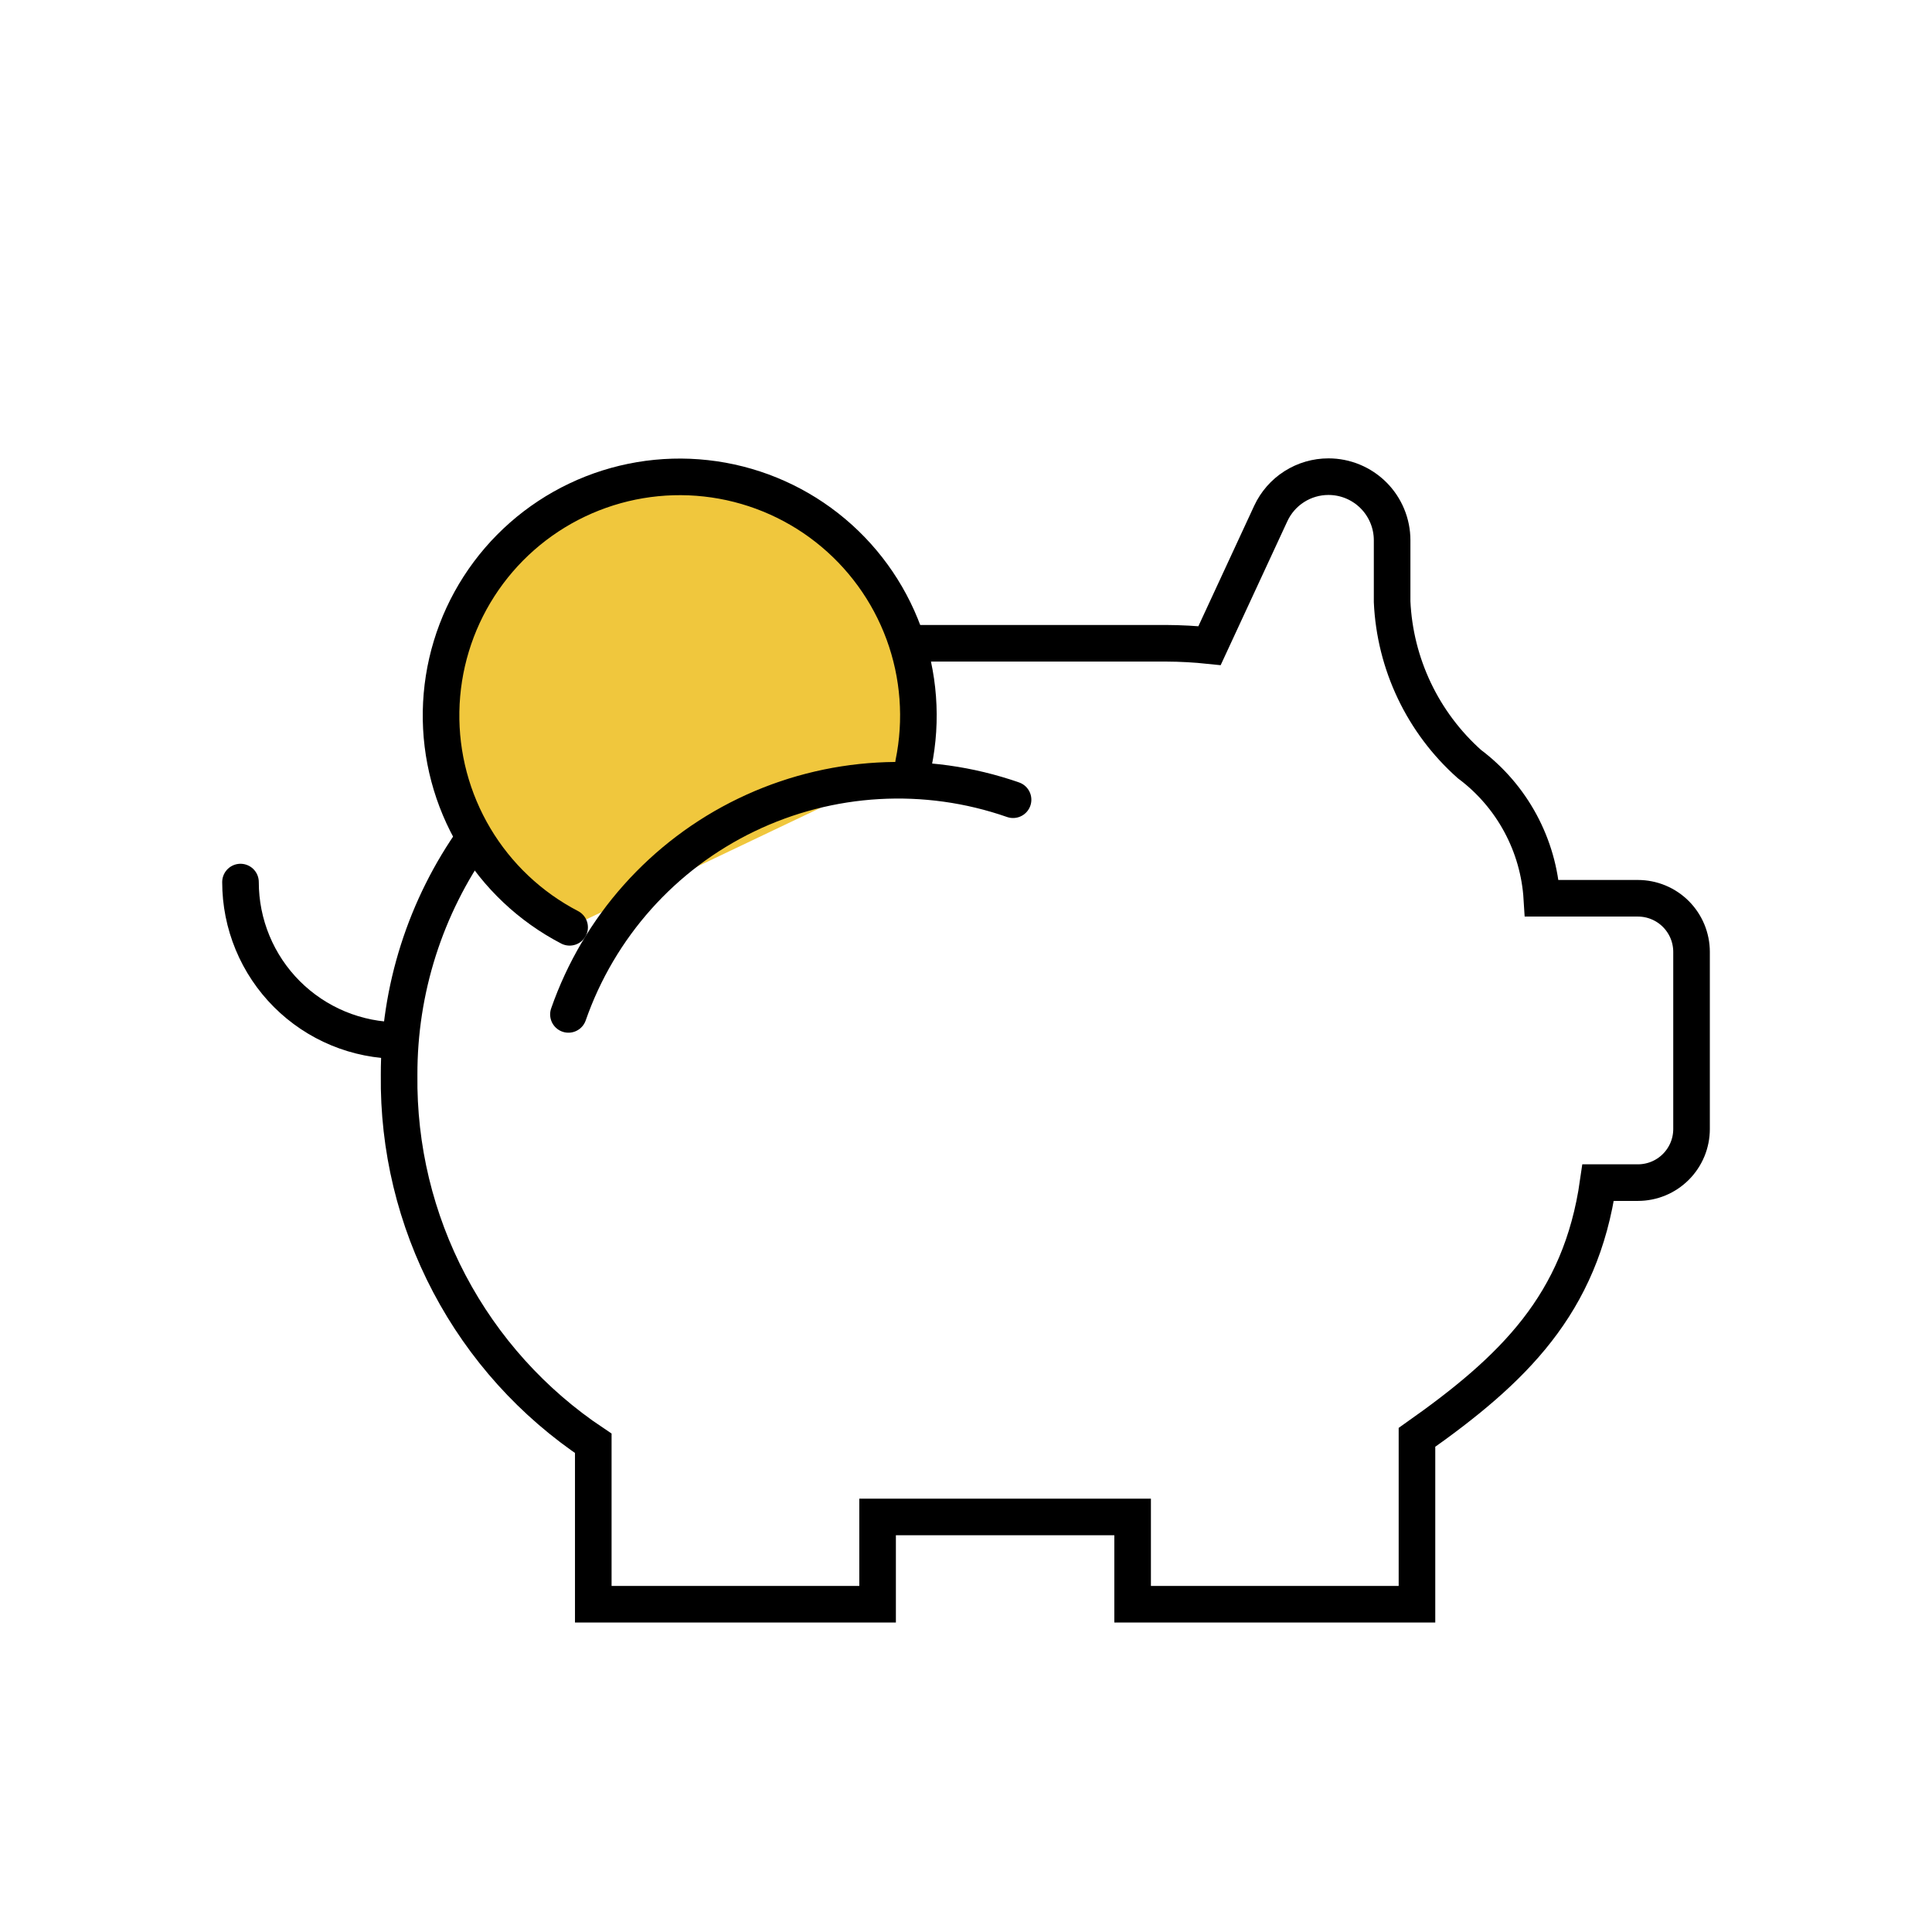
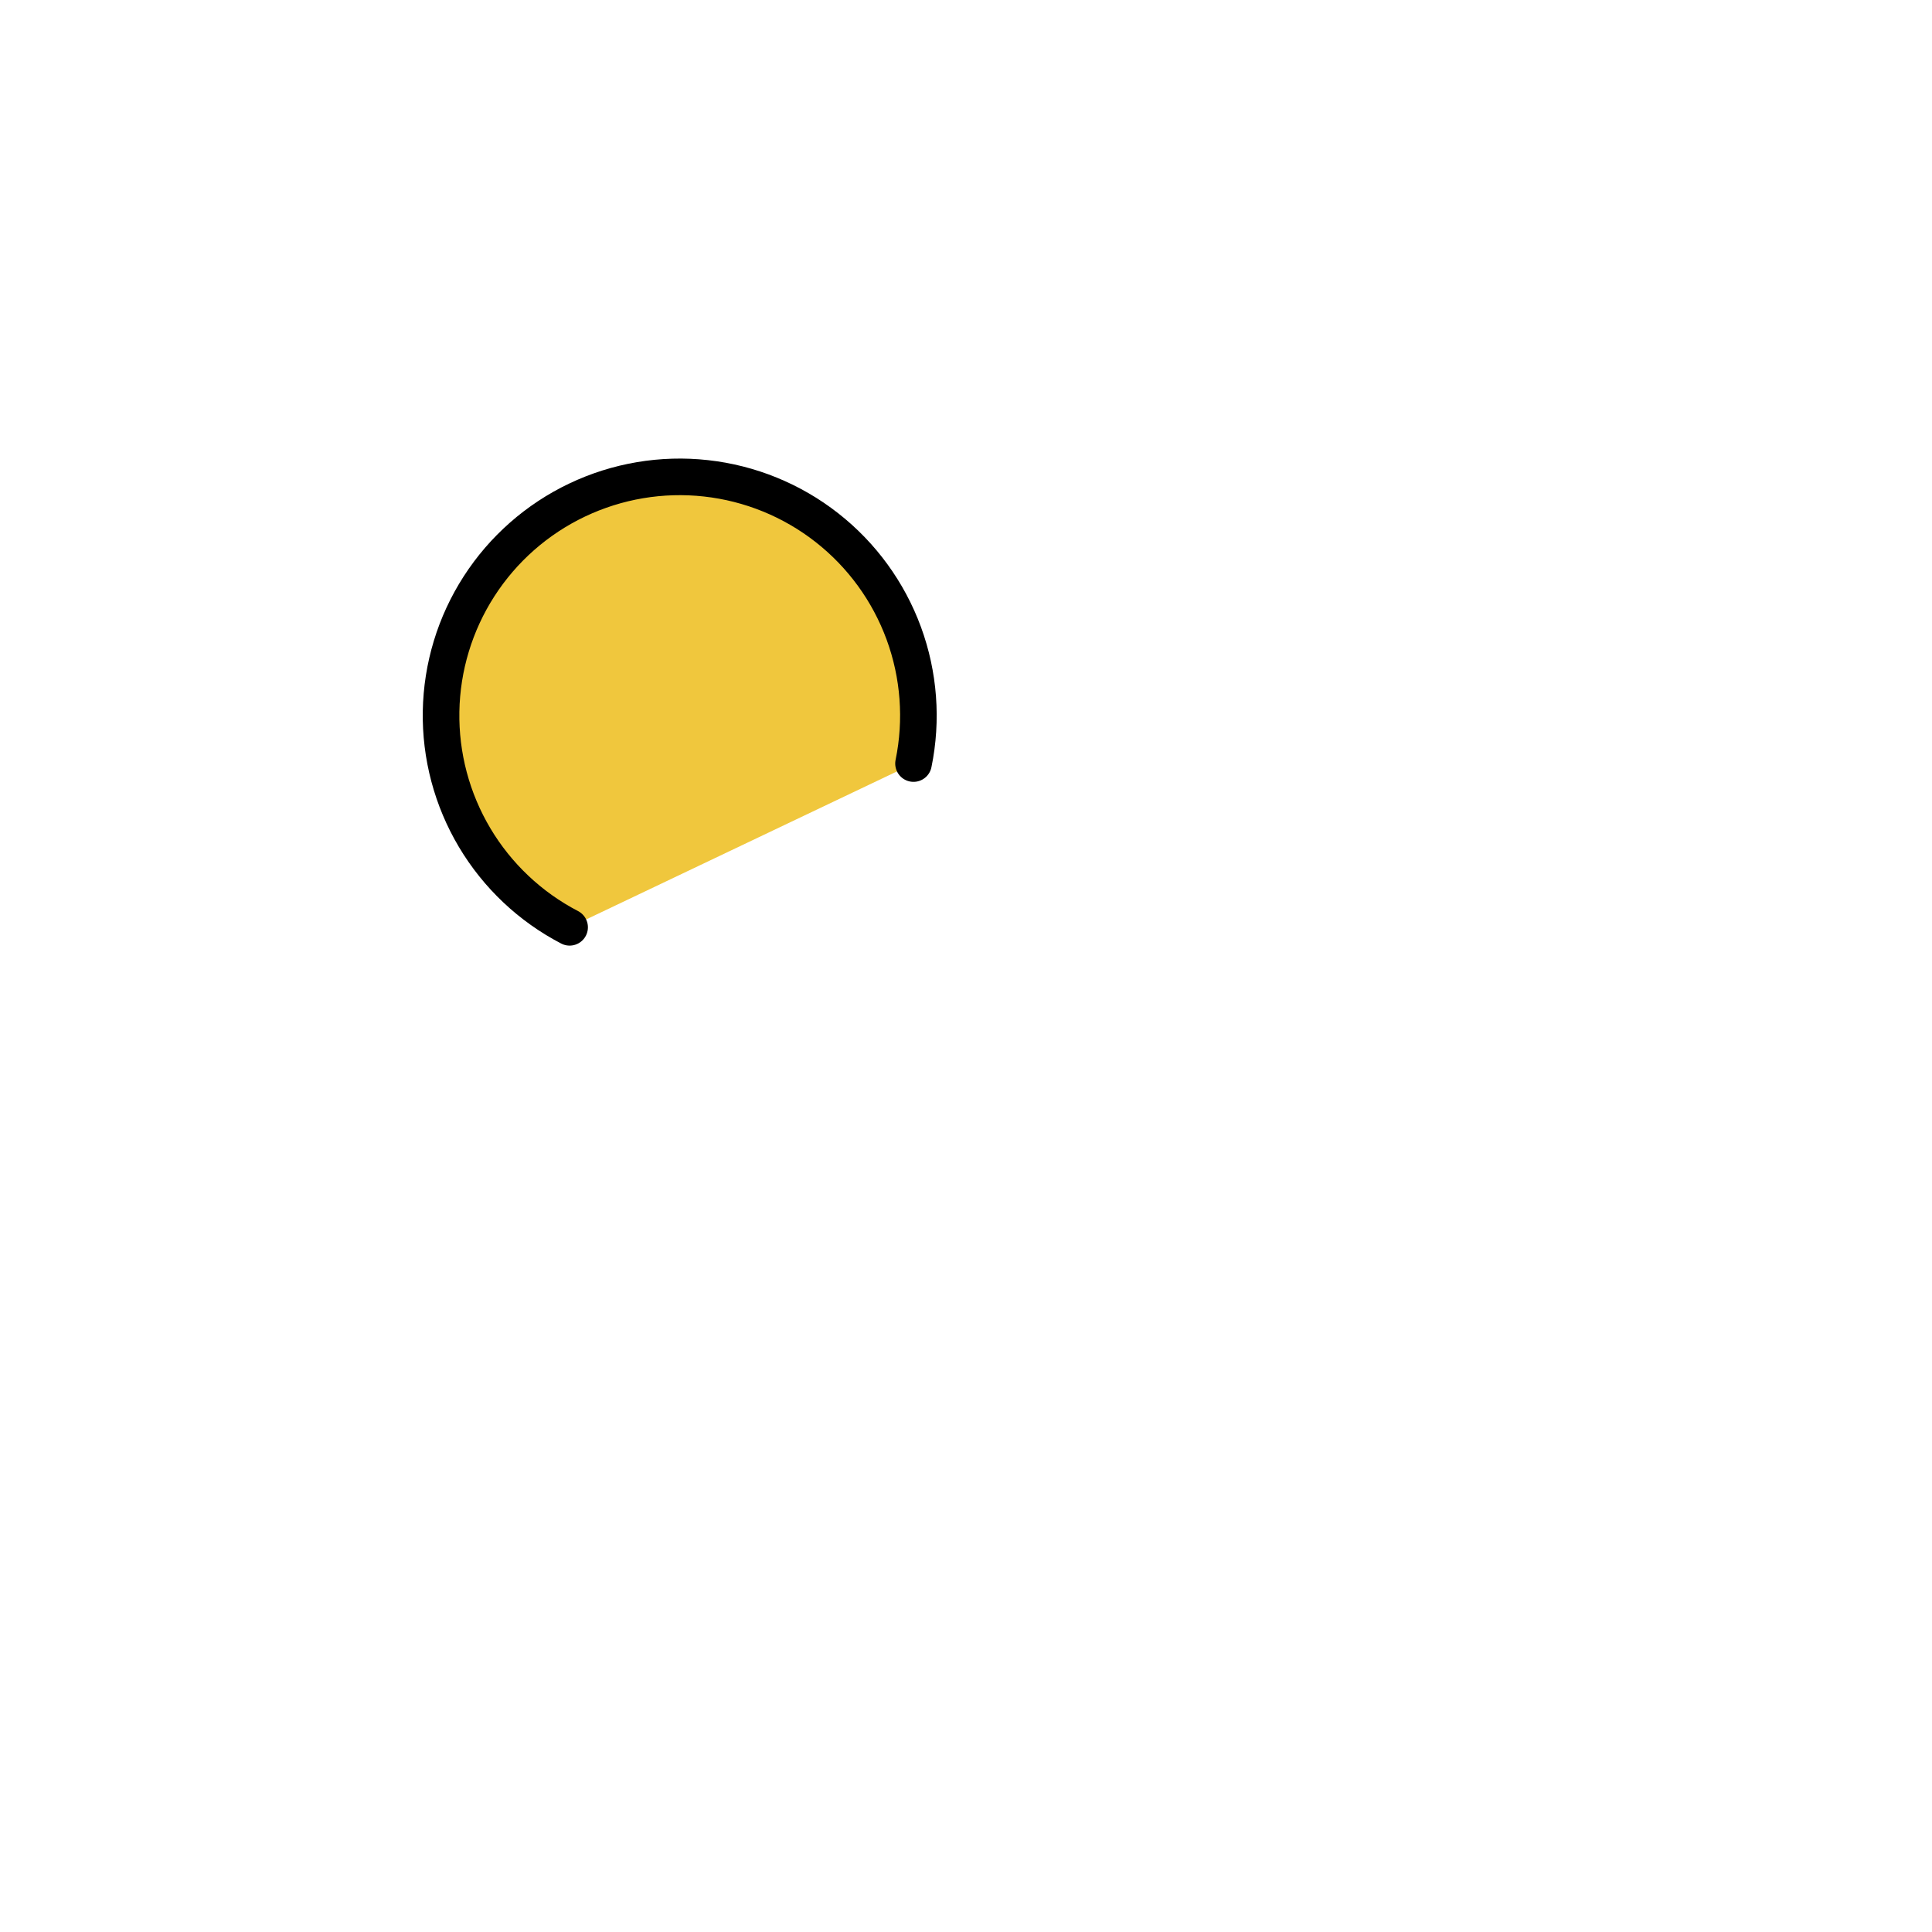
<svg xmlns="http://www.w3.org/2000/svg" width="150" height="150" viewBox="0 0 150 150" fill="none">
-   <path d="M36.861 65.016C33.024 70.398 30.97 76.847 30.987 83.457C30.917 89.103 32.259 94.677 34.892 99.672C37.525 104.668 41.364 108.926 46.062 112.059V124.551H68.136V117.777H87.936V124.551H110.013V111.597C117.474 106.335 122.727 101.277 124.08 91.818H127.164C127.711 91.818 128.253 91.711 128.758 91.502C129.264 91.293 129.723 90.986 130.11 90.599C130.497 90.213 130.804 89.753 131.014 89.248C131.223 88.743 131.331 88.201 131.331 87.654V73.908C131.331 73.361 131.223 72.819 131.014 72.313C130.804 71.808 130.497 71.348 130.111 70.961C129.724 70.574 129.264 70.267 128.759 70.058C128.253 69.849 127.711 69.741 127.164 69.741H119.709C119.583 67.7 119.014 65.711 118.043 63.912C117.072 62.113 115.721 60.547 114.084 59.322C112.294 57.728 110.841 55.792 109.811 53.628C108.78 51.464 108.193 49.116 108.084 46.722V41.946C108.083 40.636 107.562 39.38 106.636 38.454C105.709 37.528 104.453 37.008 103.143 37.008V37.008C102.202 37.007 101.28 37.276 100.486 37.782C99.693 38.288 99.061 39.01 98.664 39.864L93.909 50.127C92.795 50.01 91.675 49.949 90.555 49.944H71.331" stroke="black" stroke-width="2.841" stroke-miterlimit="10" stroke-linecap="round" />
-   <path d="M30.972 80.784C29.357 80.784 27.757 80.466 26.265 79.848C24.773 79.23 23.417 78.324 22.274 77.182C21.132 76.04 20.226 74.684 19.608 73.191C18.99 71.699 18.672 70.1 18.672 68.484" stroke="black" stroke-width="2.841" stroke-miterlimit="10" stroke-linecap="round" />
  <path d="M44.225 71.996C41.167 70.406 38.613 67.995 36.85 65.033C35.087 62.071 34.185 58.676 34.245 55.23C34.305 51.784 35.326 48.422 37.191 45.524C39.057 42.626 41.694 40.305 44.806 38.824C47.918 37.342 51.382 36.757 54.808 37.136C58.234 37.514 61.487 38.84 64.2 40.966C66.914 43.092 68.981 45.932 70.169 49.167C71.357 52.403 71.619 55.906 70.925 59.282" fill="#F0C73D" />
  <path d="M44.225 71.996C41.167 70.406 38.613 67.995 36.85 65.033C35.087 62.071 34.185 58.676 34.245 55.23C34.305 51.784 35.326 48.422 37.191 45.524C39.057 42.626 41.694 40.305 44.806 38.824C47.918 37.342 51.382 36.757 54.808 37.136C58.234 37.514 61.487 38.84 64.2 40.966C66.914 43.092 68.981 45.932 70.169 49.167C71.357 52.403 71.619 55.906 70.925 59.282" stroke="black" stroke-width="2.841" stroke-miterlimit="10" stroke-linecap="round" />
-   <path d="M44.133 78.758C46.501 71.97 51.468 66.4 57.941 63.275C64.415 60.149 71.866 59.723 78.654 62.09" stroke="black" stroke-width="2.841" stroke-miterlimit="10" stroke-linecap="round" />
</svg>